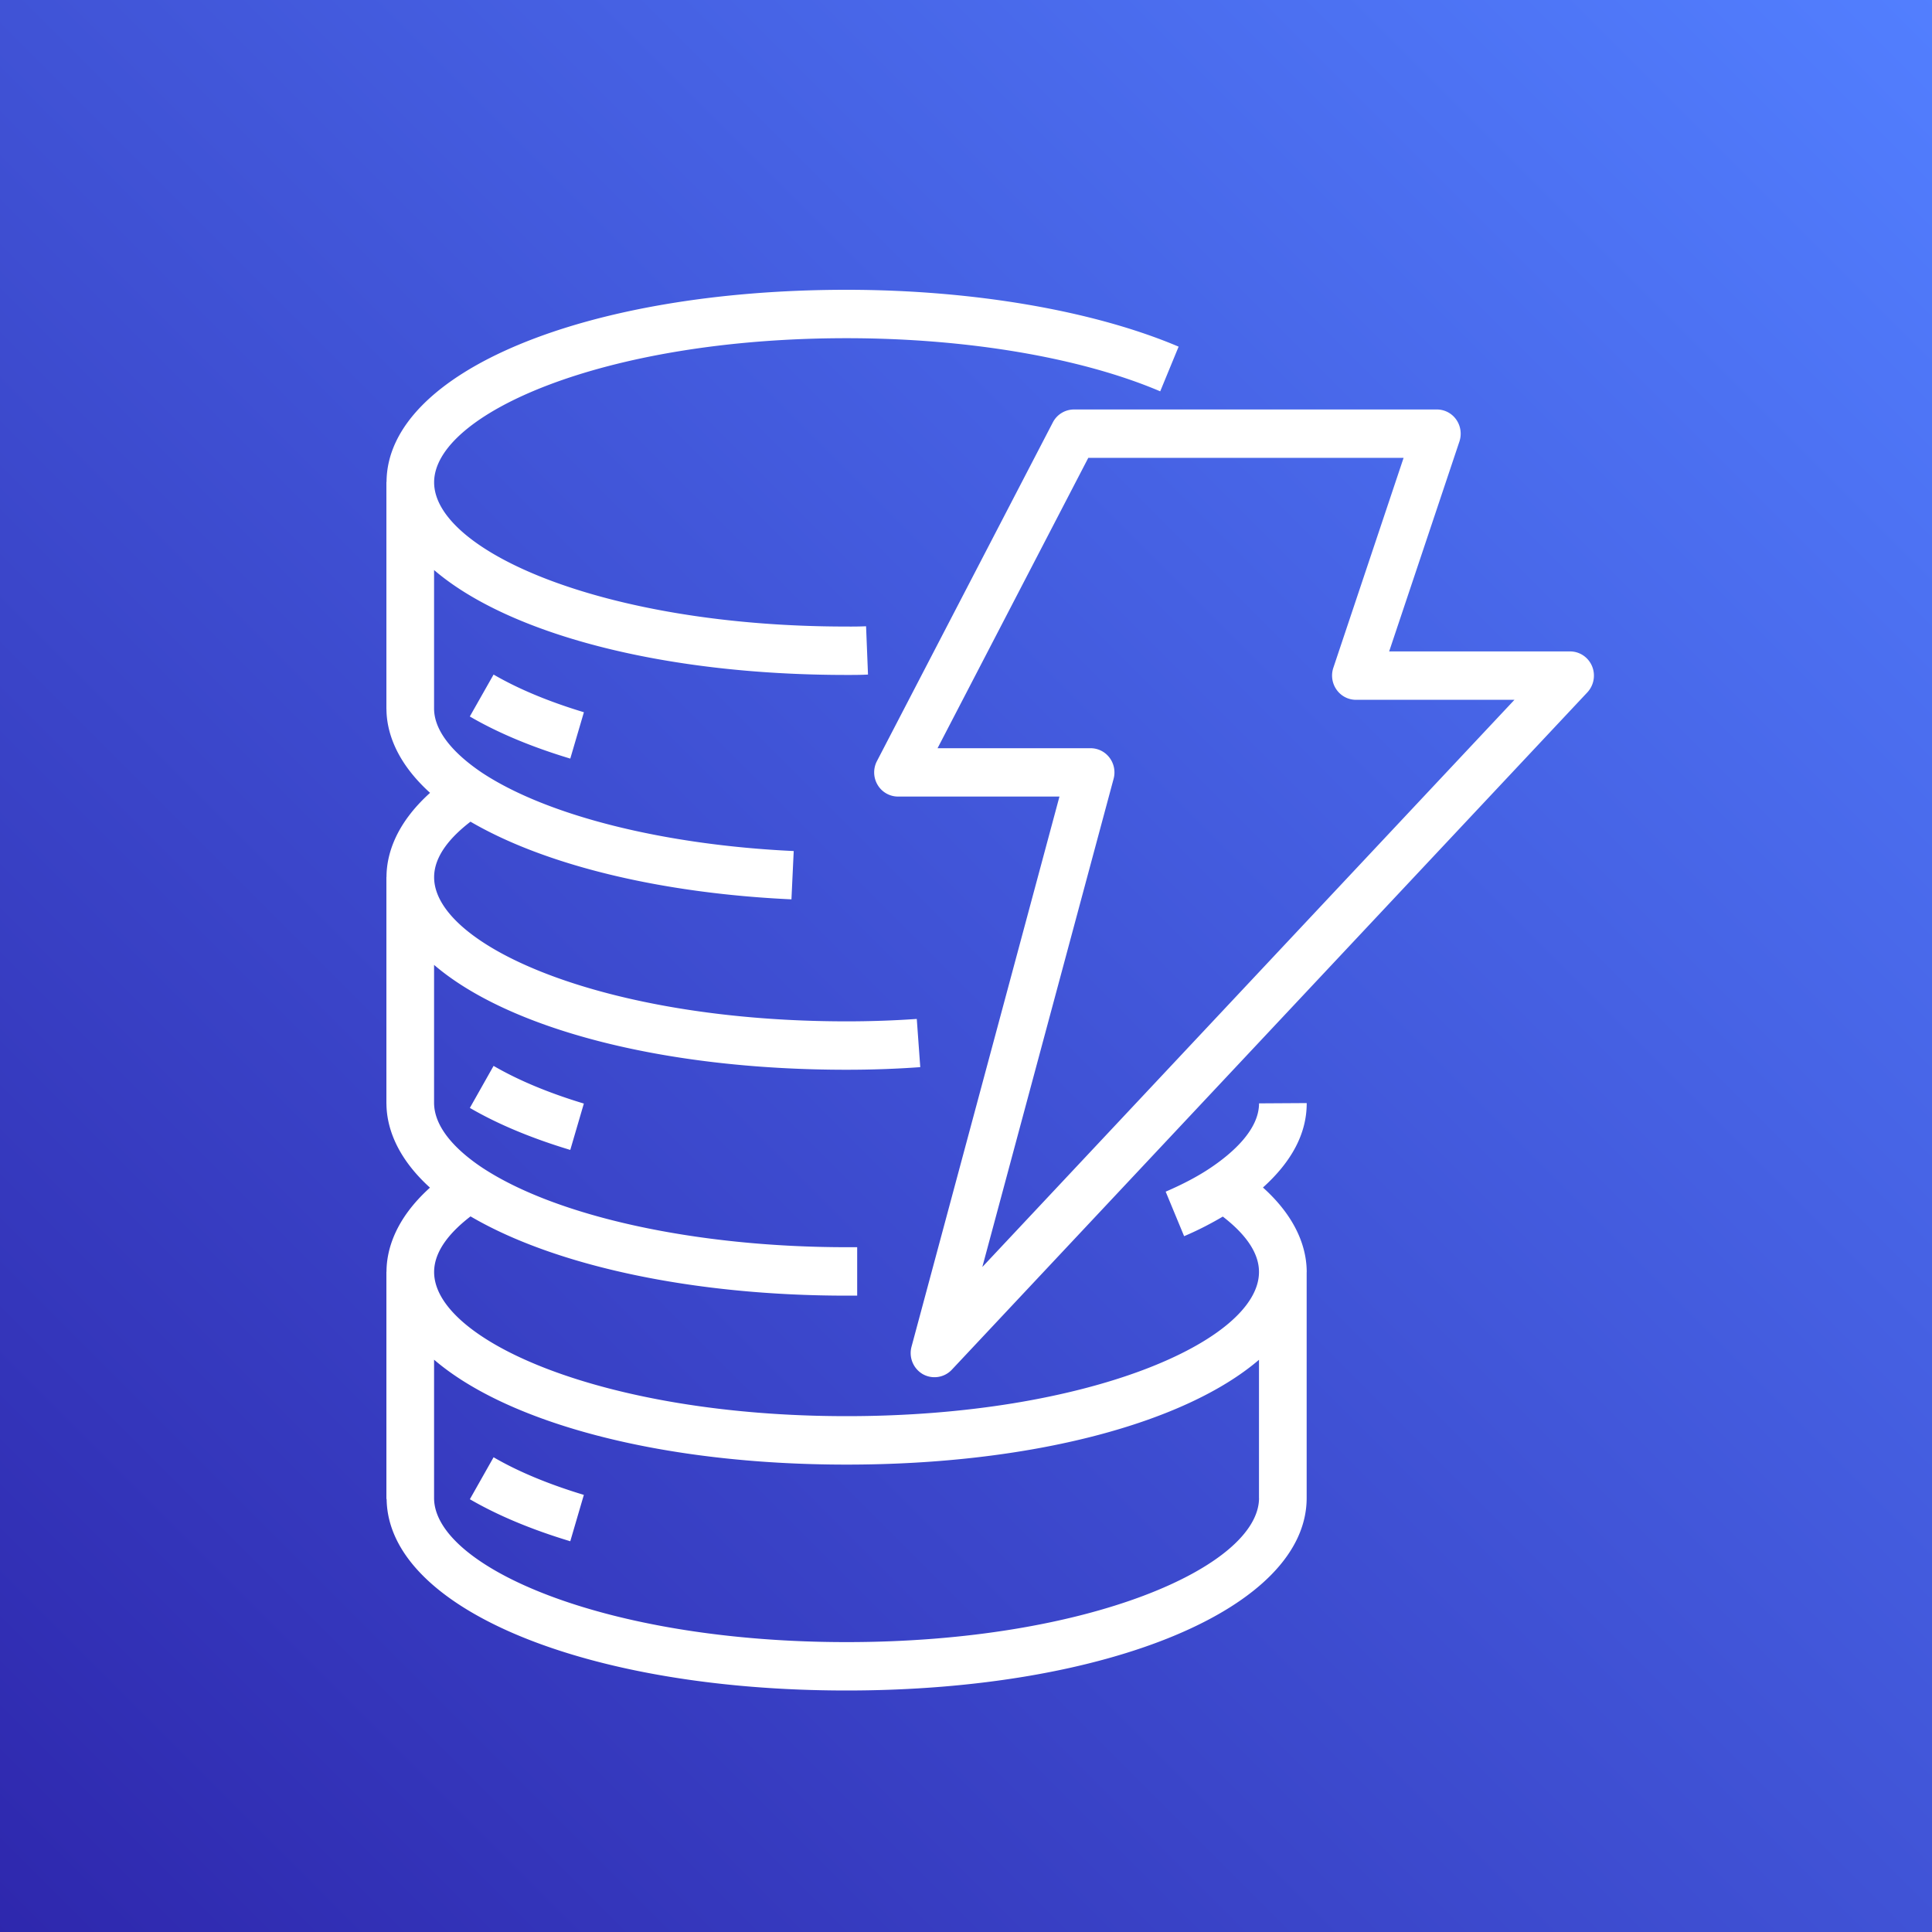
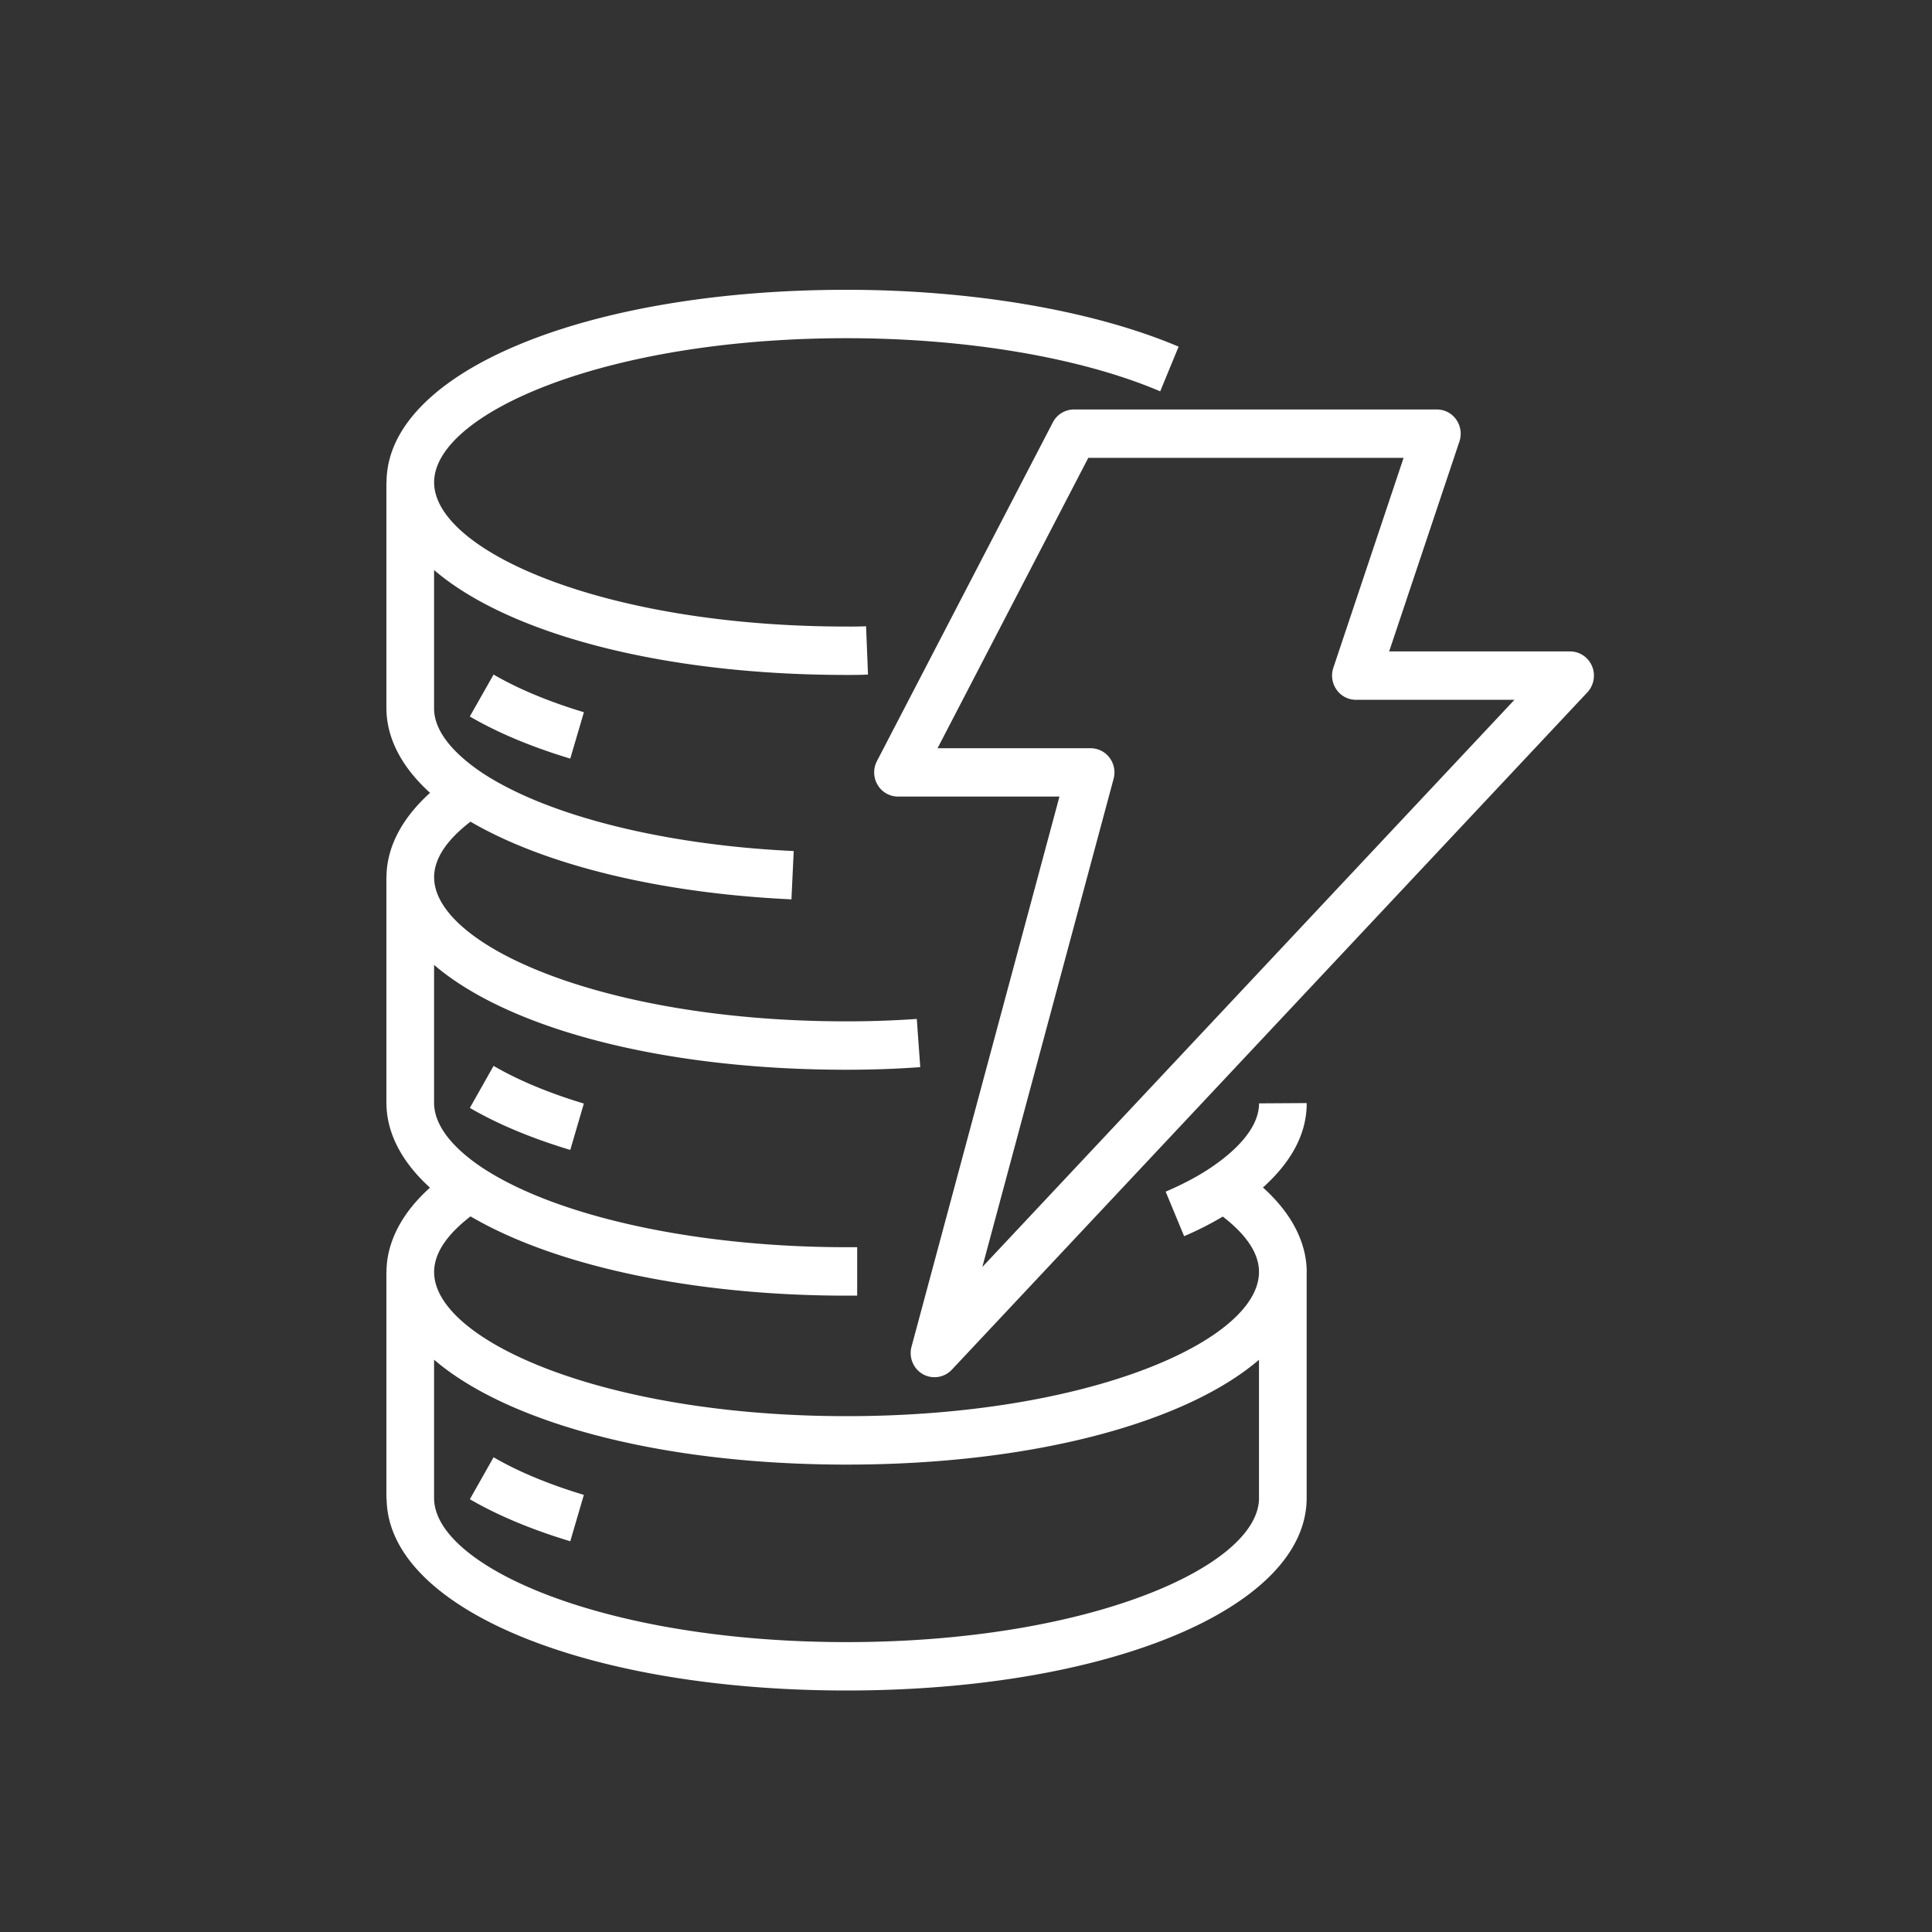
<svg xmlns="http://www.w3.org/2000/svg" class="w-6 h-6" height="40" width="40">
  <rect width="100%" height="100%" fill="#333333" stroke="none" />
  <defs>
    <linearGradient x1="0%" y1="100%" x2="100%" y2="0%" id="Arch_Amazon-DynamoDB_32_svg__a">
      <stop stop-color="#2E27AD" offset="0%" />
      <stop stop-color="#527FFF" offset="100%" />
    </linearGradient>
  </defs>
  <g fill="none" fill-rule="evenodd">
-     <path d="M0 0h40v40H0z" fill="url(#Arch_Amazon-DynamoDB_32_svg__a)" />
    <path d="M26.066 31.019v-2.866c-1.526 1.308-4.694 2.17-8.538 2.17-3.847 0-7.015-.863-8.541-2.172v2.863c0 1.411 3.508 2.984 8.54 2.984 5.027 0 8.531-1.57 8.54-2.98zm.001-8.175l.987-.006v.006c0 .625-.312 1.207-.906 1.742.726.653.906 1.294.906 1.75l-.001.008v4.67c0 2.272-4.094 3.986-9.525 3.986-5.403 0-9.48-1.696-9.523-3.951 0-.01-.005-.016-.005-.025v-4.69l.002-.008c.002-.454.183-1.09.9-1.737-.716-.65-.897-1.284-.901-1.734L8 22.85v-4.69l.002-.007c.002-.455.184-1.09.902-1.738-.718-.65-.9-1.283-.903-1.734L8 14.675v-4.69c0-.006.003-.009.003-.014C8.023 7.706 12.109 6 17.528 6c2.608 0 5.114.43 6.874 1.177l-.381.925c-1.643-.7-4.01-1.1-6.493-1.1-5.033 0-8.54 1.573-8.54 2.984 0 1.413 3.507 2.986 8.54 2.986.138.001.268 0 .403-.006l.04 1c-.148.008-.296.008-.443.008-3.847 0-7.015-.863-8.541-2.172v2.874c.006.545.543 1.02.992 1.322 1.348.89 3.763 1.496 6.454 1.622l-.047 1c-2.723-.126-5.11-.712-6.645-1.608-.384.295-.753.692-.753 1.15 0 1.411 3.507 2.984 8.54 2.984.496 0 .98-.017 1.453-.05l.072.998c-.496.036-1.006.054-1.525.054-3.847 0-7.015-.862-8.541-2.171v2.861c.006.558.542 1.033.992 1.334 1.54 1.018 4.434 1.65 7.549 1.65h.219v1.003h-.22c-3.165 0-6.029-.612-7.785-1.641-.384.295-.754.693-.754 1.152 0 1.411 3.507 2.984 8.54 2.984 5.024 0 8.527-1.567 8.538-2.978V26.333c0-.455-.367-.85-.749-1.145-.243.143-.505.28-.801.406l-.382-.922c.362-.156.678-.323.939-.5.453-.306.994-.786.994-1.328zm5.288-8.355h-3.283a.491.491 0 01-.4-.21.506.506 0 01-.067-.452l1.455-4.348h-6.528l-3.121 6.012h3.169a.49.49 0 01.392.197.505.505 0 01.084.436l-2.718 10.108 11.017-11.743zm1.51-.155L19.705 28.36a.493.493 0 01-.6.09.505.505 0 01-.233-.568l3.063-11.39h-3.342a.492.492 0 01-.423-.242.505.505 0 01-.014-.492l3.642-7.013a.493.493 0 01.436-.267h7.515c.16 0 .309.078.401.209a.51.51 0 01.066.453l-1.455 4.347h3.746c.198 0 .376.12.454.304a.51.51 0 01-.096.543zM9.728 31.04c.571.332 1.27.626 2.079.87l.281-.96c-.734-.222-1.363-.484-1.869-.779l-.491.869zm2.079-7.232l.281-.96c-.732-.221-1.36-.484-1.869-.78l-.491.87c.573.334 1.273.627 2.079.87zm-2.08-8.974l.492-.868c.505.294 1.135.558 1.87.78l-.282.96c-.81-.244-1.508-.538-2.08-.872z" fill="#FFF" />
  </g>
</svg>